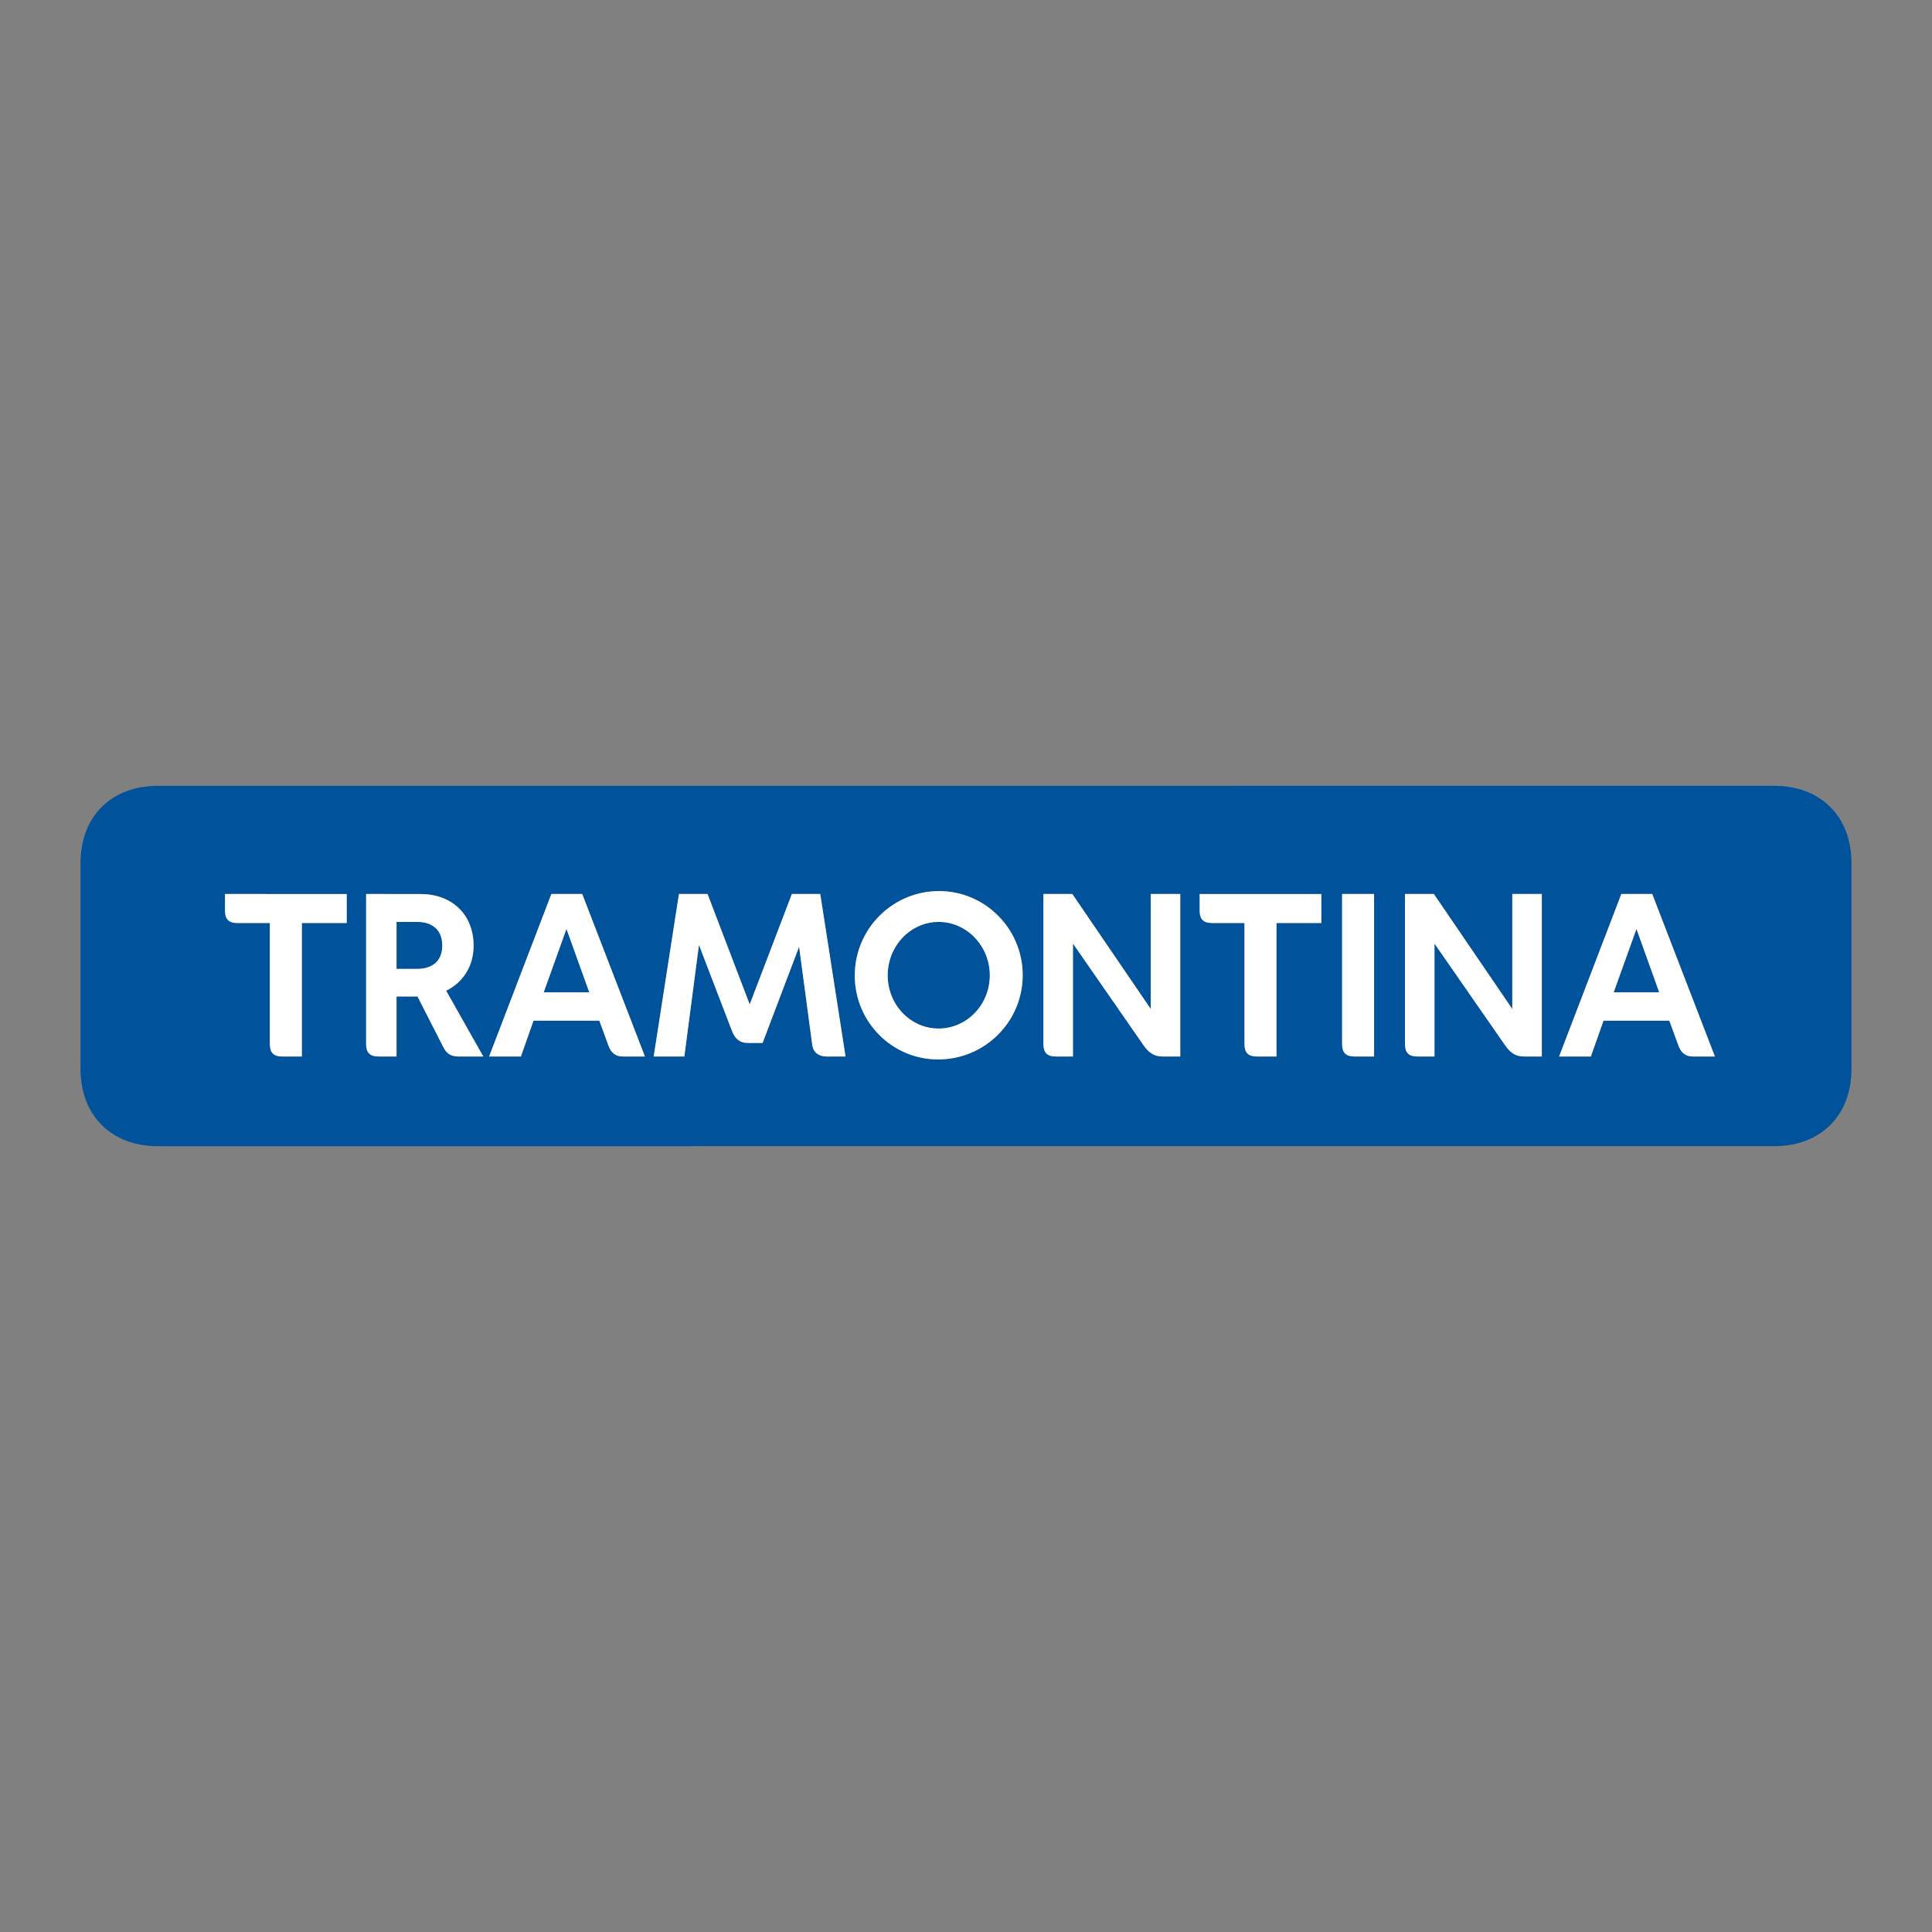
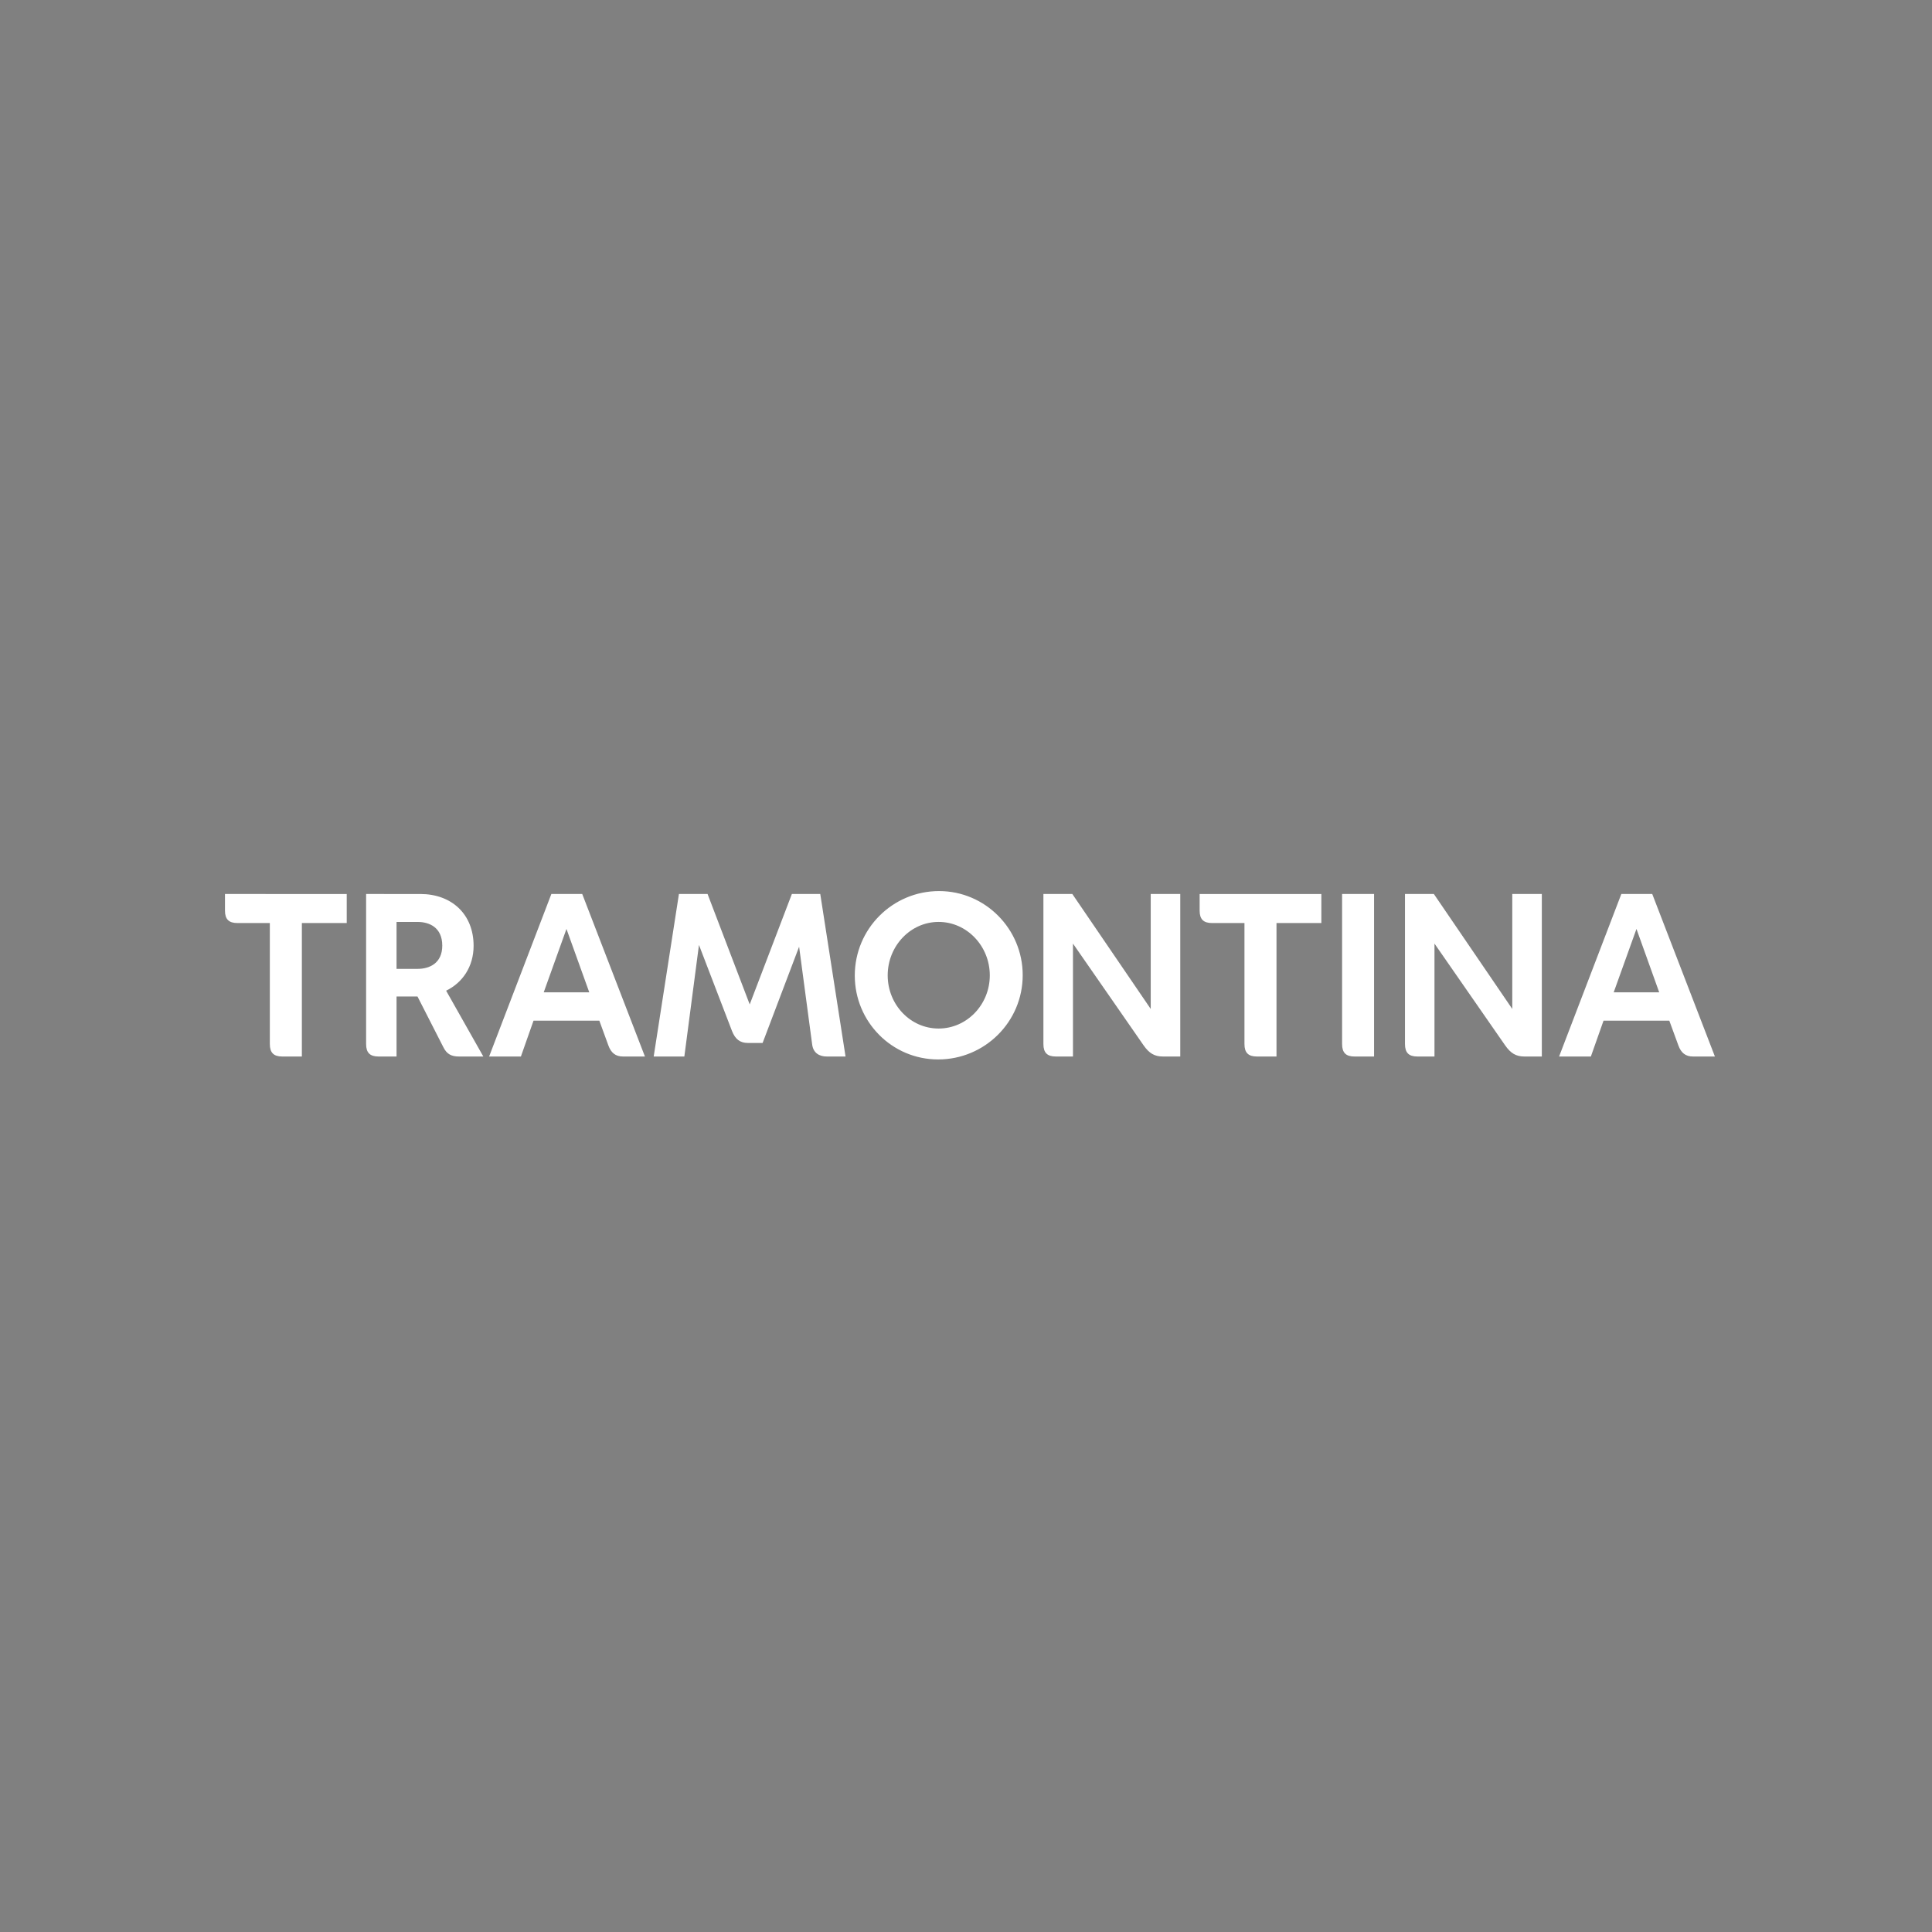
<svg xmlns="http://www.w3.org/2000/svg" version="1.1" id="Ebene_1" x="0px" y="0px" viewBox="0 0 600 600" style="enable-background:new 0 0 600 600;" xml:space="preserve">
  <rect x="0" y="0" width="600" height="600" fill="#808080" stroke="none" />
  <style type="text/css">
	.st0{fill:#00529A;}
	.st1{fill:#FFFFFF;}
</style>
  <g>
-     <path class="st0" d="M550.92,244.04c14.55,0,24.08,9.52,24.08,24.08v63.76c0,14.57-9.53,24.08-24.08,24.08H49.08   c-14.55,0-24.08-9.51-24.08-24.08v-63.76c0-14.56,9.53-24.08,24.08-24.08H550.92L550.92,244.04z M265.46,302.97   c0,14.35,11.54,26.05,25.89,26.05c14.43,0,26.26-11.63,26.26-26.18c0-14.35-11.63-26.11-25.97-26.11   C277.22,276.73,265.46,288.42,265.46,302.97L265.46,302.97L265.46,302.97z M236.83,323.91l11.34-29.9l4.06,30.39   c0.35,2.65,2.25,3.71,4.55,3.71h5.81l-7.85-50.47h-8.82l-13.09,34.29l-13.09-34.29h-8.89l-7.84,50.47h9.52l4.54-34.65l10.29,26.8   c0.99,2.45,2.45,3.64,4.9,3.64H236.83L236.83,323.91z M147.08,293.74c0-9.94-6.93-16.1-16.51-16.1H113.7v46.61   c0,2.67,1.19,3.86,3.85,3.86h5.6v-18.63h6.51l8.04,15.76c1.05,2.1,2.45,2.87,4.83,2.87h7.57l-11.55-20.44   C143.59,305.22,147.08,300.25,147.08,293.74L147.08,293.74L147.08,293.74z M436.33,277.64v46.61c0,2.67,1.19,3.86,3.84,3.86h5.32   v-35.07l21.92,31.57c1.75,2.52,3.42,3.5,6.02,3.5h5.4v-50.47h-9.18v35.7l-24.35-35.7H436.33L436.33,277.64z M324.04,277.64v46.61   c0,2.67,1.19,3.86,3.86,3.86h5.32v-35.07l21.91,31.57c1.75,2.52,3.43,3.5,6.02,3.5h5.39v-50.47h-9.17v35.7l-24.35-35.7H324.04   L324.04,277.64z M188.94,324.68c0.84,2.31,2.24,3.43,4.55,3.43h6.8l-19.47-50.47h-9.59l-19.33,50.47h9.87l3.92-11.13h20.44   L188.94,324.68L188.94,324.68z M521.24,324.68c0.84,2.31,2.24,3.43,4.54,3.43h6.8l-19.46-50.47h-9.6l-19.33,50.47h9.87l3.93-11.13   h20.43L521.24,324.68L521.24,324.68z M275.68,302.91c0-9.1,7.06-16.6,15.82-16.6c8.76,0,15.89,7.49,15.89,16.6   c0,9.09-7.13,16.51-15.89,16.51C282.74,319.43,275.68,312,275.68,302.91L275.68,302.91L275.68,302.91z M386.48,286.66v37.59   c0,2.67,1.19,3.86,3.86,3.86h6.09v-41.45h13.93v-9.02h-37.8v5.18c0,2.65,1.19,3.84,3.85,3.84H386.48L386.48,286.66z M83.8,286.66   v37.59c0,2.67,1.19,3.86,3.86,3.86h6.09v-41.45h13.93v-9.02H69.87v5.18c0,2.65,1.19,3.84,3.86,3.84H83.8L83.8,286.66z    M426.73,277.64h-9.93v46.61c0,2.67,1.19,3.86,3.84,3.86h6.09V277.64L426.73,277.64z M123.15,286.32h6.58   c3.57,0,7.62,1.68,7.62,7.35c0,5.54-4.06,7.22-7.62,7.22h-6.58V286.32L123.15,286.32z M508.22,288.49l7.06,19.68h-14.13   L508.22,288.49L508.22,288.49z M175.92,288.49l7.08,19.68h-14.14L175.92,288.49L175.92,288.49z" />
-     <path class="st1" d="M265.46,302.97c0,14.35,11.54,26.05,25.89,26.05c14.43,0,26.26-11.63,26.26-26.18   c0-14.35-11.63-26.11-25.97-26.11C277.22,276.73,265.46,288.42,265.46,302.97L265.46,302.97L265.46,302.97z M236.83,323.91   l11.34-29.9l4.06,30.39c0.35,2.65,2.25,3.71,4.55,3.71h5.81l-7.85-50.47h-8.82l-13.09,34.29l-13.09-34.29h-8.89l-7.84,50.47h9.52   l4.54-34.65l10.29,26.8c0.99,2.45,2.45,3.64,4.9,3.64H236.83L236.83,323.91z M147.08,293.74c0-9.94-6.93-16.1-16.51-16.1H113.7   v46.61c0,2.67,1.19,3.86,3.85,3.86h5.6v-18.63h6.51l8.04,15.76c1.05,2.1,2.45,2.87,4.83,2.87h7.57l-11.55-20.44   C143.59,305.22,147.08,300.25,147.08,293.74L147.08,293.74L147.08,293.74z M436.33,277.64v46.61c0,2.67,1.19,3.86,3.84,3.86h5.32   v-35.07l21.92,31.57c1.75,2.52,3.42,3.5,6.02,3.5h5.4v-50.47h-9.18v35.7l-24.35-35.7H436.33L436.33,277.64z M324.04,277.64v46.61   c0,2.67,1.19,3.86,3.86,3.86h5.32v-35.07l21.91,31.57c1.75,2.52,3.43,3.5,6.02,3.5h5.39v-50.47h-9.17v35.7l-24.35-35.7H324.04   L324.04,277.64z M188.94,324.68c0.84,2.31,2.24,3.43,4.55,3.43h6.8l-19.47-50.47h-9.59l-19.33,50.47h9.87l3.92-11.13h20.44   L188.94,324.68L188.94,324.68z M521.24,324.68c0.84,2.31,2.24,3.43,4.54,3.43h6.8l-19.46-50.47h-9.6l-19.33,50.47h9.87l3.93-11.13   h20.43L521.24,324.68L521.24,324.68z M275.68,302.91c0-9.1,7.06-16.6,15.82-16.6c8.76,0,15.89,7.49,15.89,16.6   c0,9.09-7.13,16.51-15.89,16.51C282.74,319.43,275.68,312,275.68,302.91L275.68,302.91L275.68,302.91z M386.48,286.66v37.59   c0,2.67,1.19,3.86,3.86,3.86h6.09v-41.45h13.93v-9.02h-37.8v5.18c0,2.65,1.19,3.84,3.85,3.84H386.48L386.48,286.66z M83.8,286.66   v37.59c0,2.67,1.19,3.86,3.86,3.86h6.09v-41.45h13.93v-9.02H69.87v5.18c0,2.65,1.19,3.84,3.86,3.84H83.8L83.8,286.66z    M426.73,277.64h-9.93v46.61c0,2.67,1.19,3.86,3.84,3.86h6.09V277.64L426.73,277.64z M123.15,286.32h6.58   c3.57,0,7.62,1.68,7.62,7.35c0,5.54-4.06,7.22-7.62,7.22h-6.58V286.32L123.15,286.32z M508.22,288.49l7.06,19.68h-14.13   L508.22,288.49L508.22,288.49z M175.92,288.49l7.08,19.68h-14.14L175.92,288.49L175.92,288.49z" />
+     <path class="st1" d="M265.46,302.97c0,14.35,11.54,26.05,25.89,26.05c14.43,0,26.26-11.63,26.26-26.18   c0-14.35-11.63-26.11-25.97-26.11C277.22,276.73,265.46,288.42,265.46,302.97L265.46,302.97L265.46,302.97z M236.83,323.91   l11.34-29.9l4.06,30.39c0.35,2.65,2.25,3.71,4.55,3.71h5.81l-7.85-50.47h-8.82l-13.09,34.29l-13.09-34.29h-8.89l-7.84,50.47h9.52   l4.54-34.65l10.29,26.8c0.99,2.45,2.45,3.64,4.9,3.64H236.83L236.83,323.91z M147.08,293.74c0-9.94-6.93-16.1-16.51-16.1H113.7   v46.61c0,2.67,1.19,3.86,3.85,3.86h5.6v-18.63h6.51l8.04,15.76c1.05,2.1,2.45,2.87,4.83,2.87h7.57l-11.55-20.44   C143.59,305.22,147.08,300.25,147.08,293.74L147.08,293.74L147.08,293.74z M436.33,277.64v46.61c0,2.67,1.19,3.86,3.84,3.86h5.32   v-35.07l21.92,31.57c1.75,2.52,3.42,3.5,6.02,3.5h5.4v-50.47h-9.18v35.7l-24.35-35.7H436.33L436.33,277.64z M324.04,277.64v46.61   c0,2.67,1.19,3.86,3.86,3.86h5.32v-35.07l21.91,31.57c1.75,2.52,3.43,3.5,6.02,3.5h5.39v-50.47h-9.17v35.7l-24.35-35.7H324.04   L324.04,277.64z M188.94,324.68c0.84,2.31,2.24,3.43,4.55,3.43h6.8l-19.47-50.47h-9.59l-19.33,50.47h9.87l3.92-11.13h20.44   L188.94,324.68z M521.24,324.68c0.84,2.31,2.24,3.43,4.54,3.43h6.8l-19.46-50.47h-9.6l-19.33,50.47h9.87l3.93-11.13   h20.43L521.24,324.68L521.24,324.68z M275.68,302.91c0-9.1,7.06-16.6,15.82-16.6c8.76,0,15.89,7.49,15.89,16.6   c0,9.09-7.13,16.51-15.89,16.51C282.74,319.43,275.68,312,275.68,302.91L275.68,302.91L275.68,302.91z M386.48,286.66v37.59   c0,2.67,1.19,3.86,3.86,3.86h6.09v-41.45h13.93v-9.02h-37.8v5.18c0,2.65,1.19,3.84,3.85,3.84H386.48L386.48,286.66z M83.8,286.66   v37.59c0,2.67,1.19,3.86,3.86,3.86h6.09v-41.45h13.93v-9.02H69.87v5.18c0,2.65,1.19,3.84,3.86,3.84H83.8L83.8,286.66z    M426.73,277.64h-9.93v46.61c0,2.67,1.19,3.86,3.84,3.86h6.09V277.64L426.73,277.64z M123.15,286.32h6.58   c3.57,0,7.62,1.68,7.62,7.35c0,5.54-4.06,7.22-7.62,7.22h-6.58V286.32L123.15,286.32z M508.22,288.49l7.06,19.68h-14.13   L508.22,288.49L508.22,288.49z M175.92,288.49l7.08,19.68h-14.14L175.92,288.49L175.92,288.49z" />
  </g>
</svg>